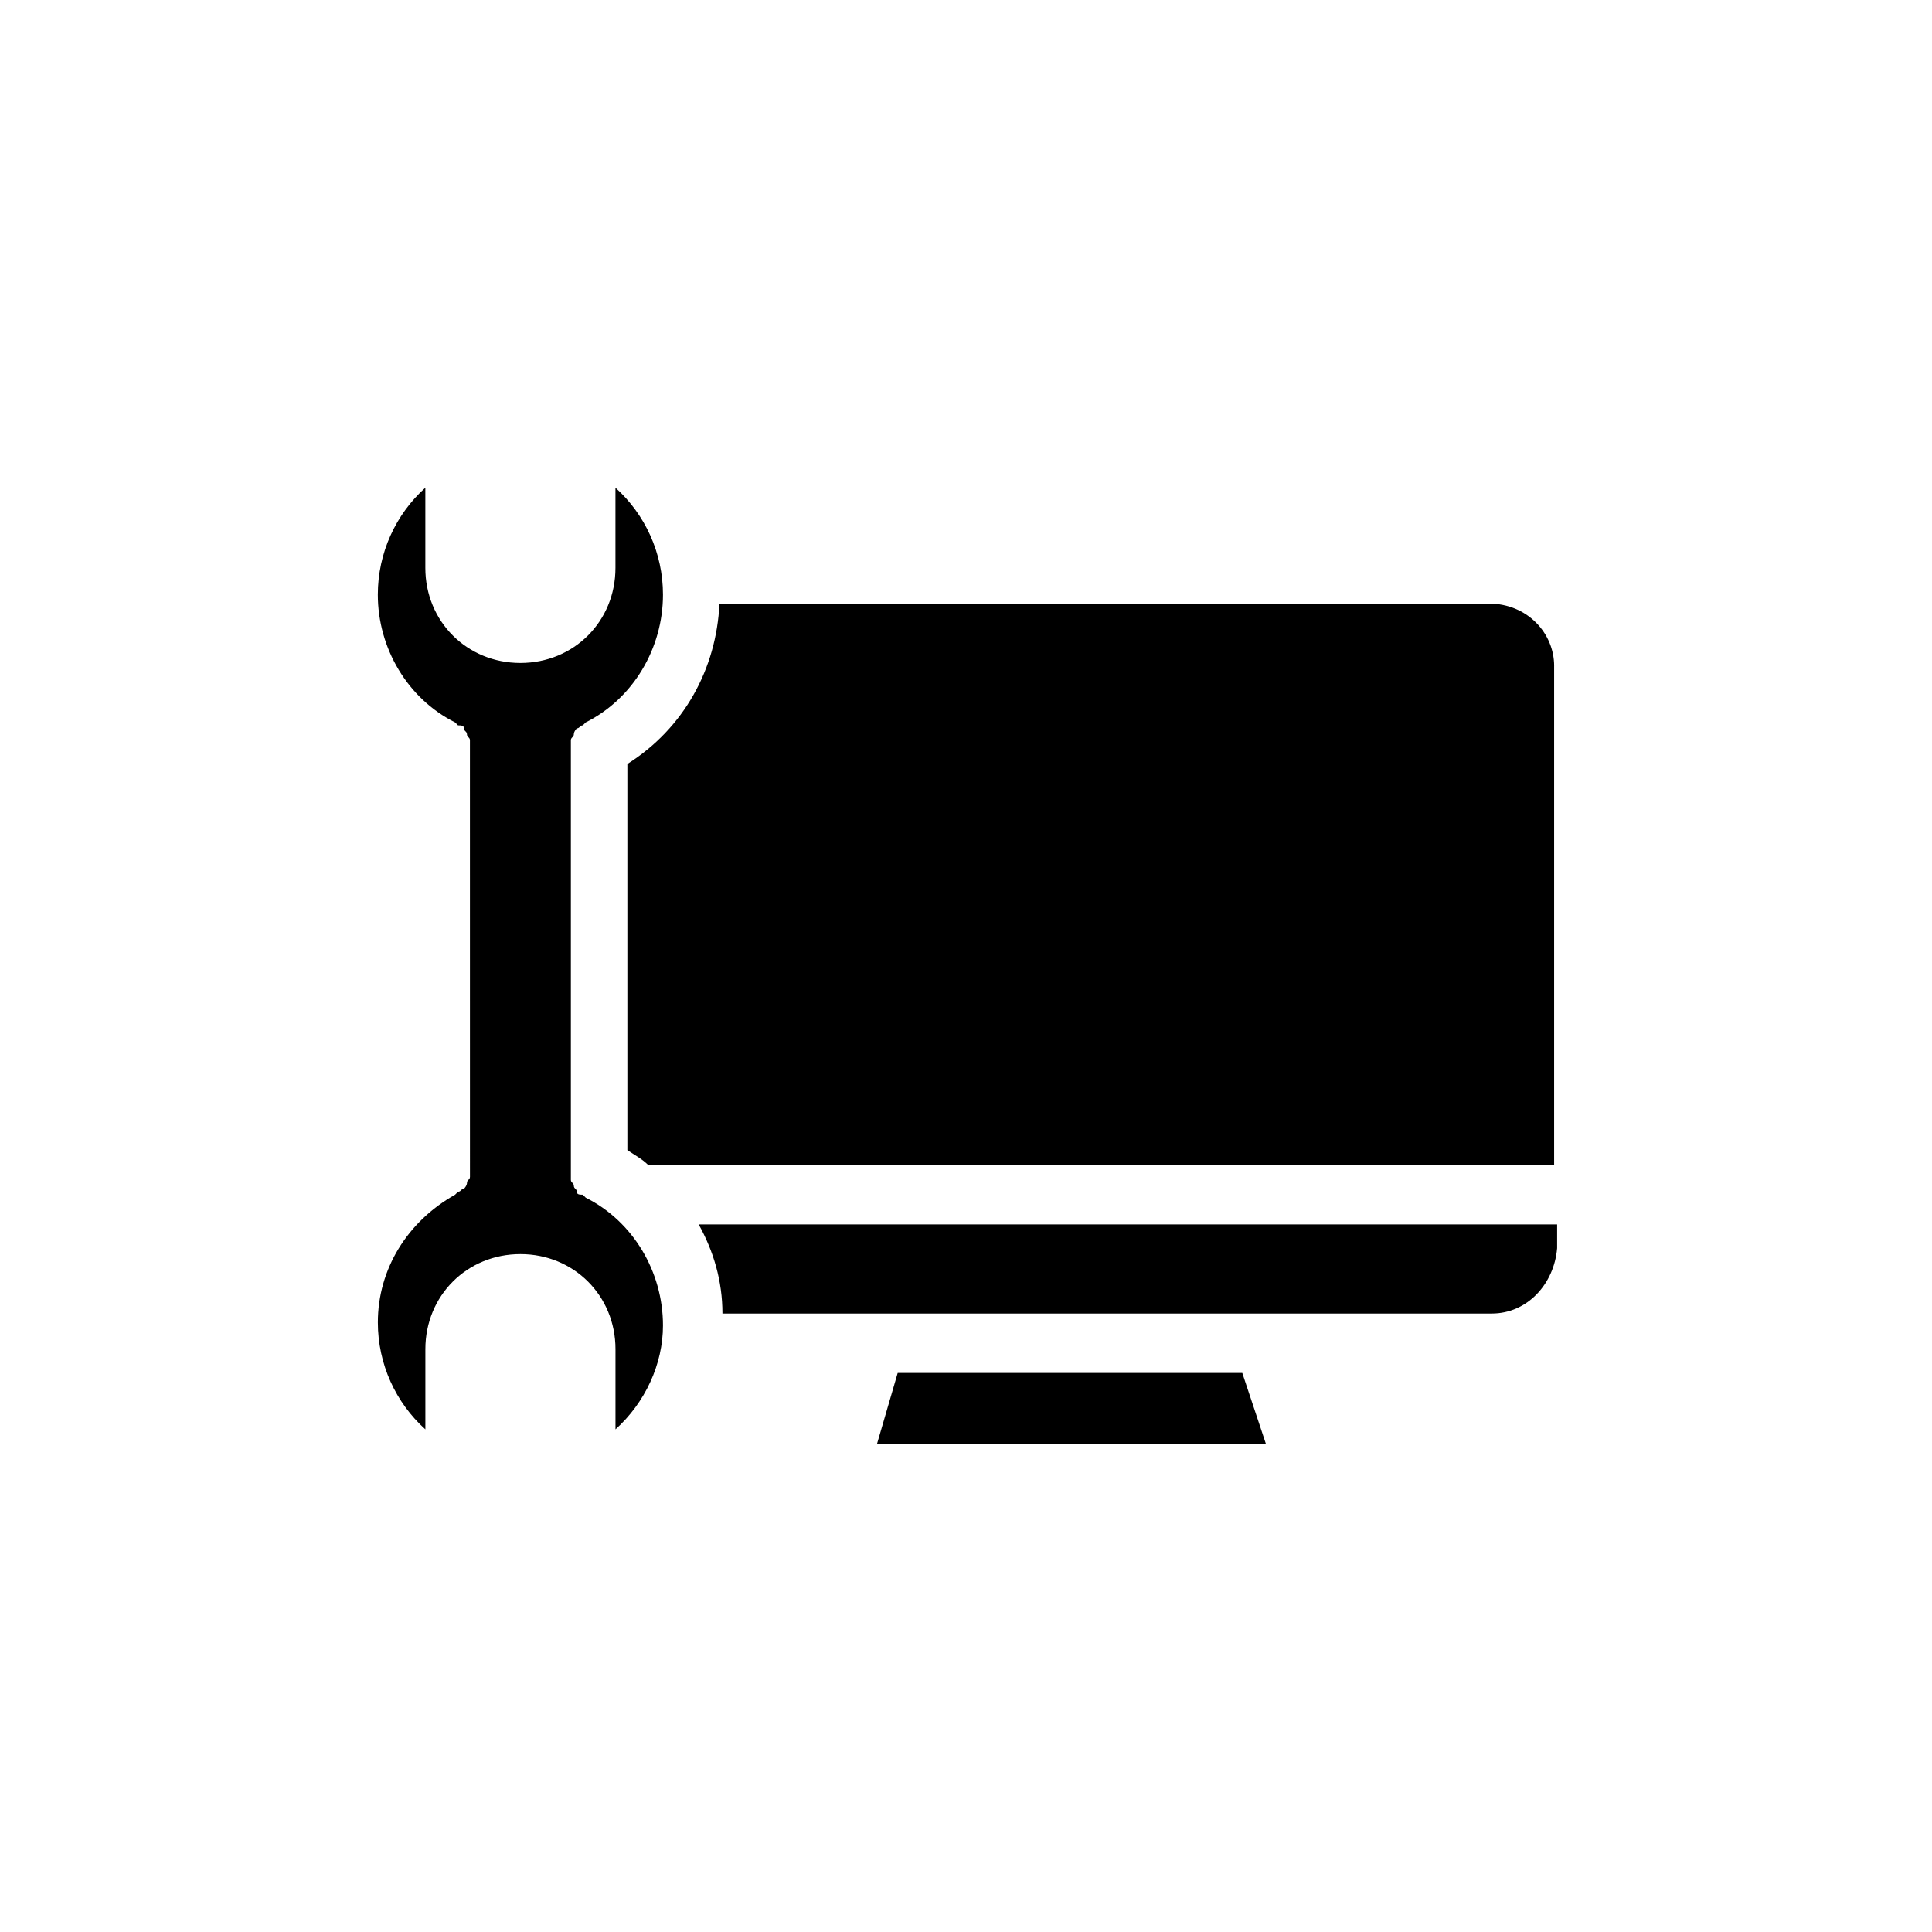
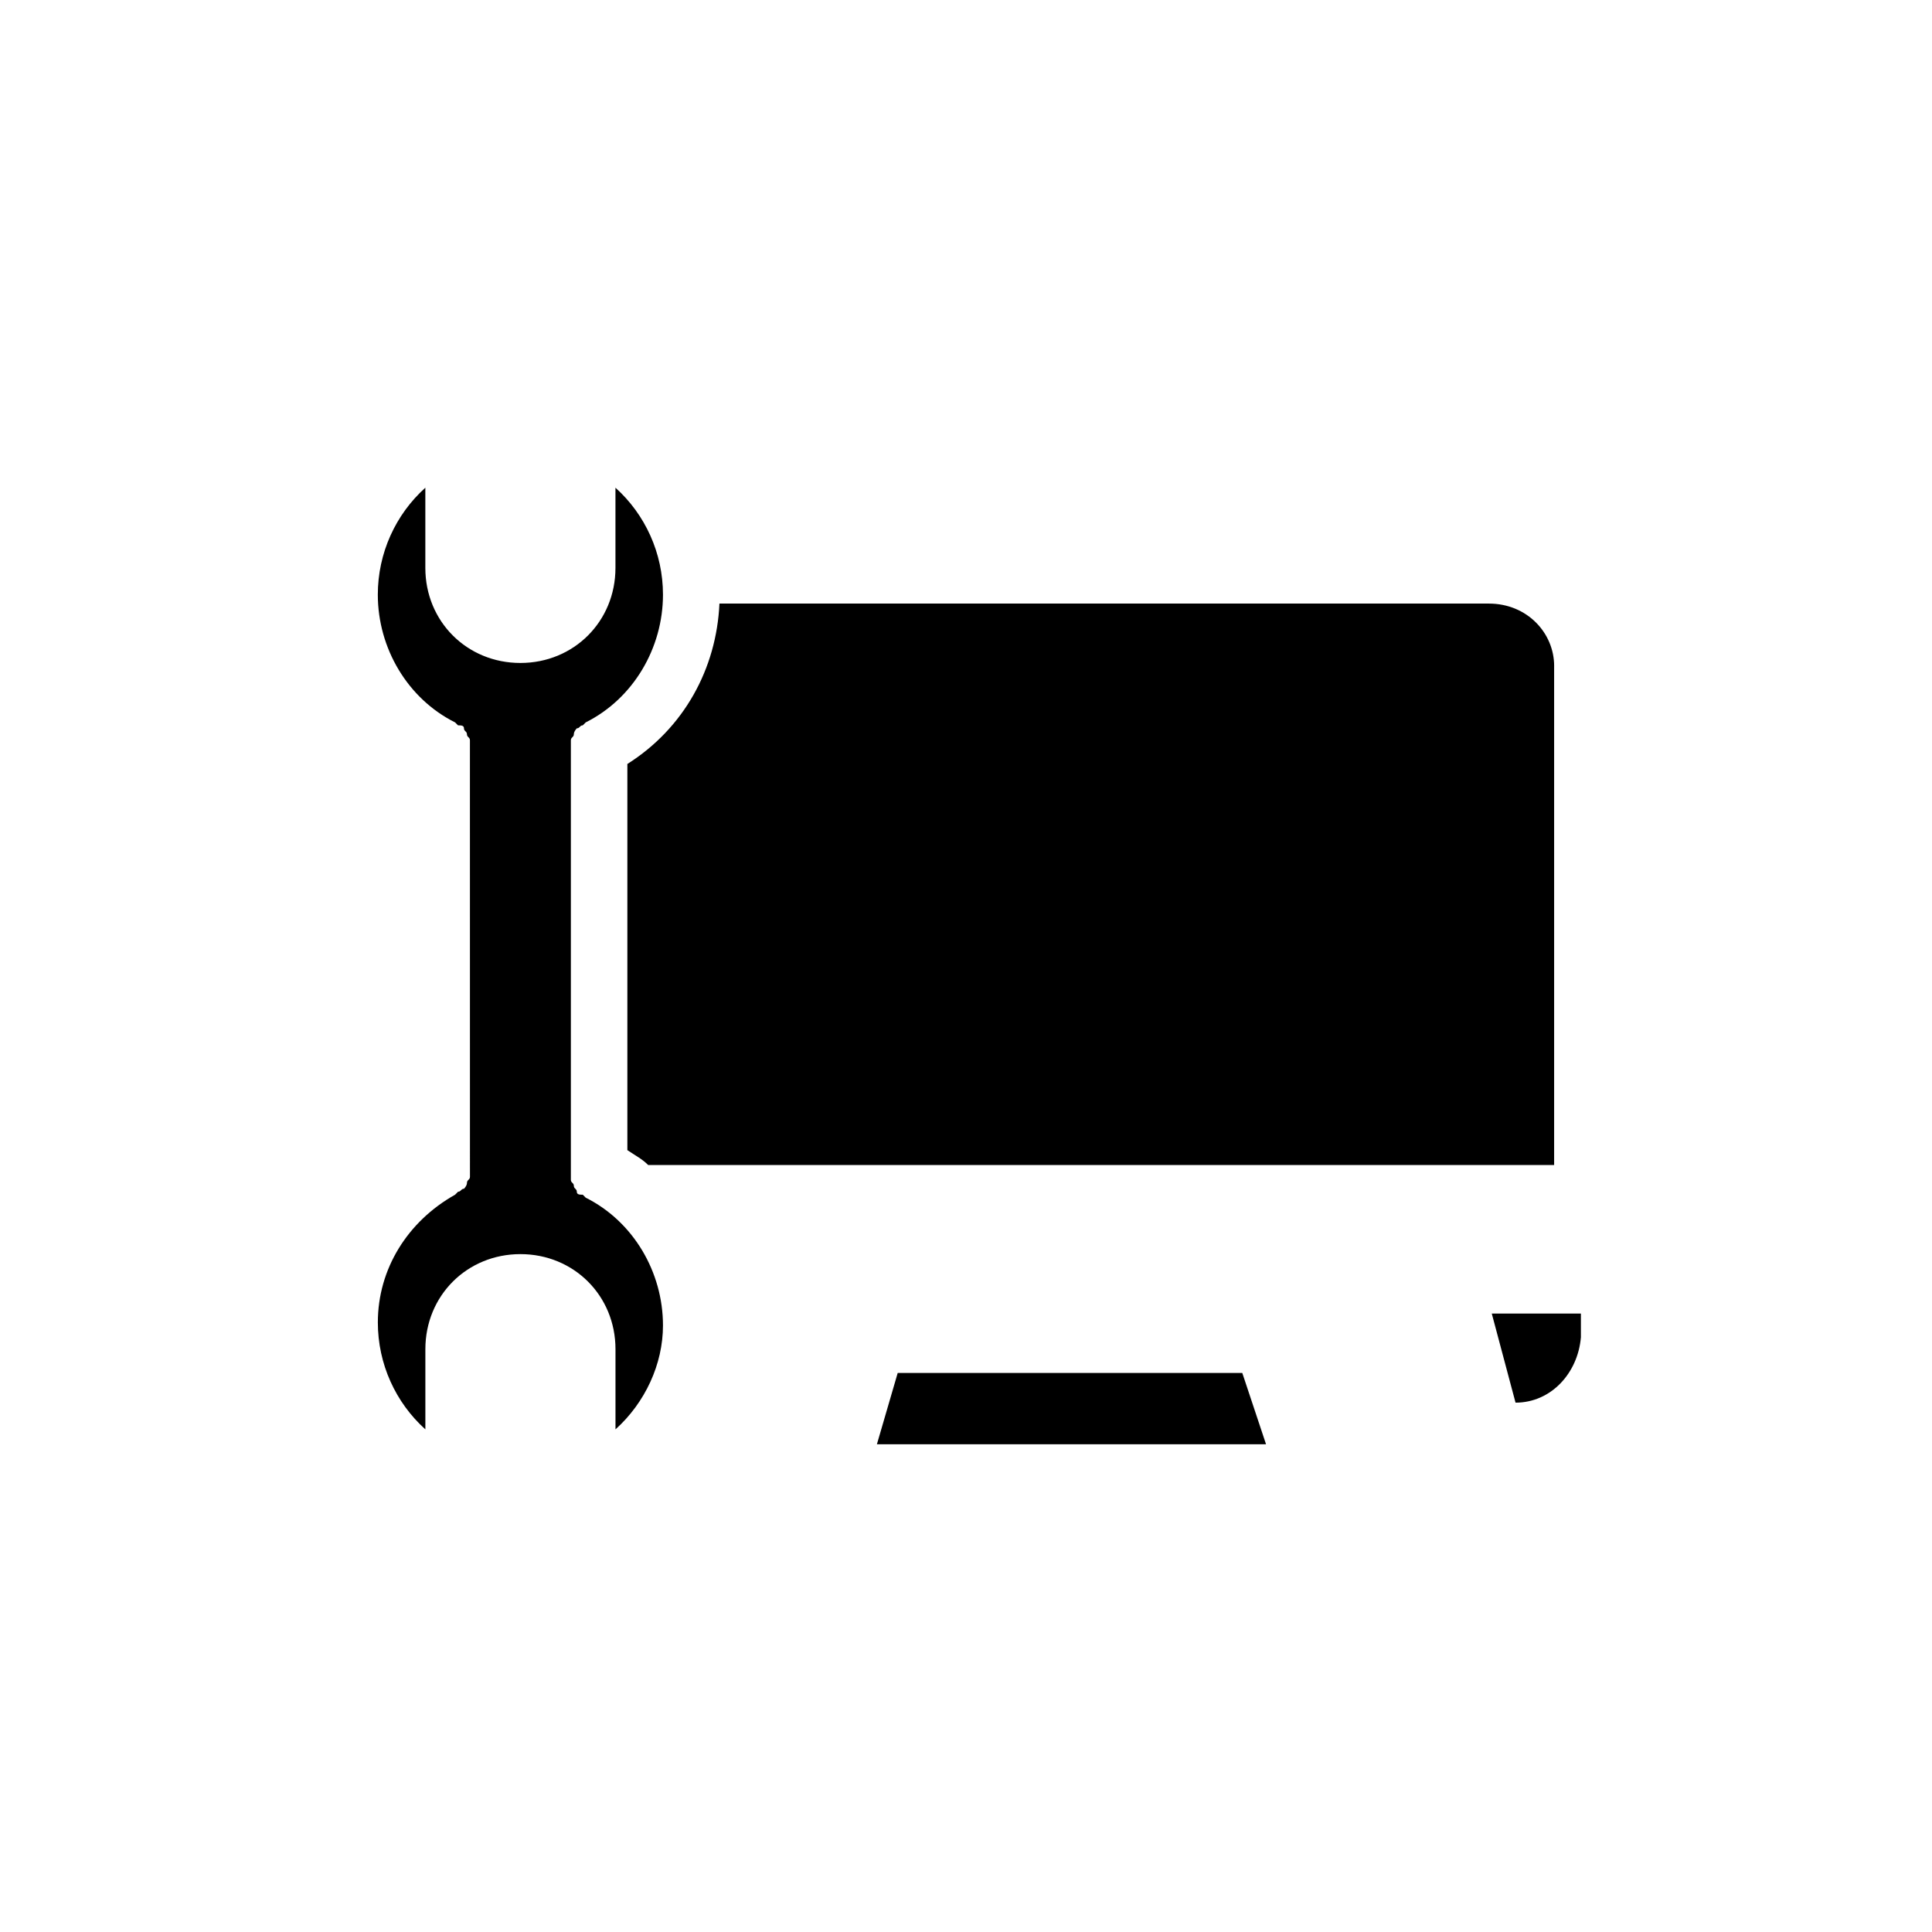
<svg xmlns="http://www.w3.org/2000/svg" fill="#000000" width="800px" height="800px" version="1.1" viewBox="144 144 512 512">
-   <path d="m555.86 320.49v132.25h-240.09c-1.574-1.574-3.148-2.363-5.512-3.938v-102.34c14.957-9.445 23.617-25.191 24.402-42.508h203.89c10.234 0 17.316 7.871 17.316 16.531zm-248.75 202.31v-21.254c0-14.168-11.02-25.191-25.191-25.191-14.168 0-25.191 11.02-25.191 25.191v21.254c-7.871-7.086-12.594-17.32-12.594-28.34 0-14.168 7.871-26.766 20.469-33.852l0.789-0.789c0.789 0 0.789-0.789 1.574-0.789 0 0 0.789-0.789 0.789-1.574 0-0.789 0.789-0.789 0.789-1.574v-1.574-0.789l-0.008-110.99v-0.789-1.574c0-0.789-0.789-0.789-0.789-1.574 0-0.789-0.789-0.789-0.789-1.574 0-0.789-0.789-0.789-1.574-0.789 0 0-0.789-0.789-0.789-0.789-12.594-6.297-20.469-19.68-20.469-33.852 0-11.02 4.723-21.254 12.594-28.34v21.254c0 14.168 11.02 25.191 25.191 25.191 14.168 0 25.191-11.02 25.191-25.191v-21.254c7.871 7.086 12.594 17.32 12.594 28.34 0 14.168-7.871 27.551-20.469 33.852 0 0-0.789 0.789-0.789 0.789-0.789 0-0.789 0.789-1.574 0.789 0 0-0.789 0.789-0.789 1.574 0 0.789-0.789 0.789-0.789 1.574v1.574 0.789 111.78 0.789 1.574c0 0.789 0.789 0.789 0.789 1.574 0 0.789 0.789 0.789 0.789 1.574 0 0.789 0.789 0.789 1.574 0.789 0 0 0.789 0.789 0.789 0.789 12.594 6.297 20.469 19.68 20.469 33.852 0.008 10.23-4.715 20.465-12.586 27.547zm172.4 3.938h-103.12l5.512-18.895h91.316zm59.824-34.637h-203.88c0-8.66-2.363-16.531-6.297-23.617h227.5v6.297c-0.789 9.449-7.871 17.32-17.32 17.32z" />
+   <path d="m555.86 320.49v132.25h-240.09c-1.574-1.574-3.148-2.363-5.512-3.938v-102.34c14.957-9.445 23.617-25.191 24.402-42.508h203.89c10.234 0 17.316 7.871 17.316 16.531zm-248.75 202.31v-21.254c0-14.168-11.02-25.191-25.191-25.191-14.168 0-25.191 11.02-25.191 25.191v21.254c-7.871-7.086-12.594-17.32-12.594-28.34 0-14.168 7.871-26.766 20.469-33.852l0.789-0.789c0.789 0 0.789-0.789 1.574-0.789 0 0 0.789-0.789 0.789-1.574 0-0.789 0.789-0.789 0.789-1.574v-1.574-0.789l-0.008-110.99v-0.789-1.574c0-0.789-0.789-0.789-0.789-1.574 0-0.789-0.789-0.789-0.789-1.574 0-0.789-0.789-0.789-1.574-0.789 0 0-0.789-0.789-0.789-0.789-12.594-6.297-20.469-19.68-20.469-33.852 0-11.02 4.723-21.254 12.594-28.34v21.254c0 14.168 11.02 25.191 25.191 25.191 14.168 0 25.191-11.02 25.191-25.191v-21.254c7.871 7.086 12.594 17.32 12.594 28.34 0 14.168-7.871 27.551-20.469 33.852 0 0-0.789 0.789-0.789 0.789-0.789 0-0.789 0.789-1.574 0.789 0 0-0.789 0.789-0.789 1.574 0 0.789-0.789 0.789-0.789 1.574v1.574 0.789 111.78 0.789 1.574c0 0.789 0.789 0.789 0.789 1.574 0 0.789 0.789 0.789 0.789 1.574 0 0.789 0.789 0.789 1.574 0.789 0 0 0.789 0.789 0.789 0.789 12.594 6.297 20.469 19.68 20.469 33.852 0.008 10.23-4.715 20.465-12.586 27.547zm172.4 3.938h-103.12l5.512-18.895h91.316zm59.824-34.637h-203.88h227.5v6.297c-0.789 9.449-7.871 17.32-17.32 17.32z" />
</svg>